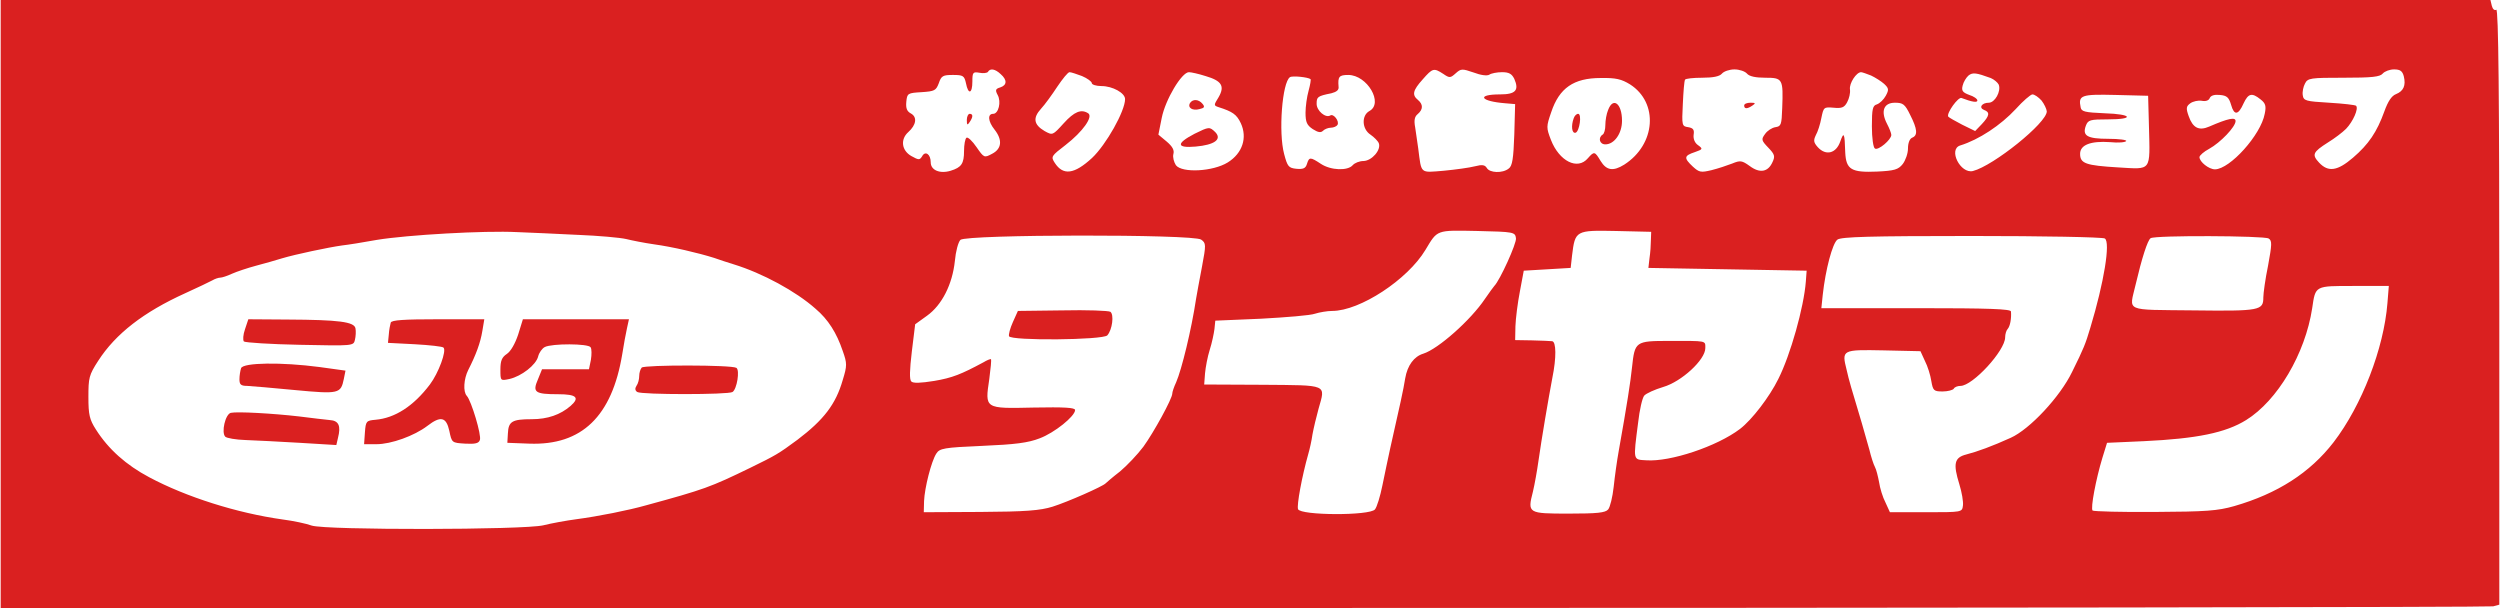
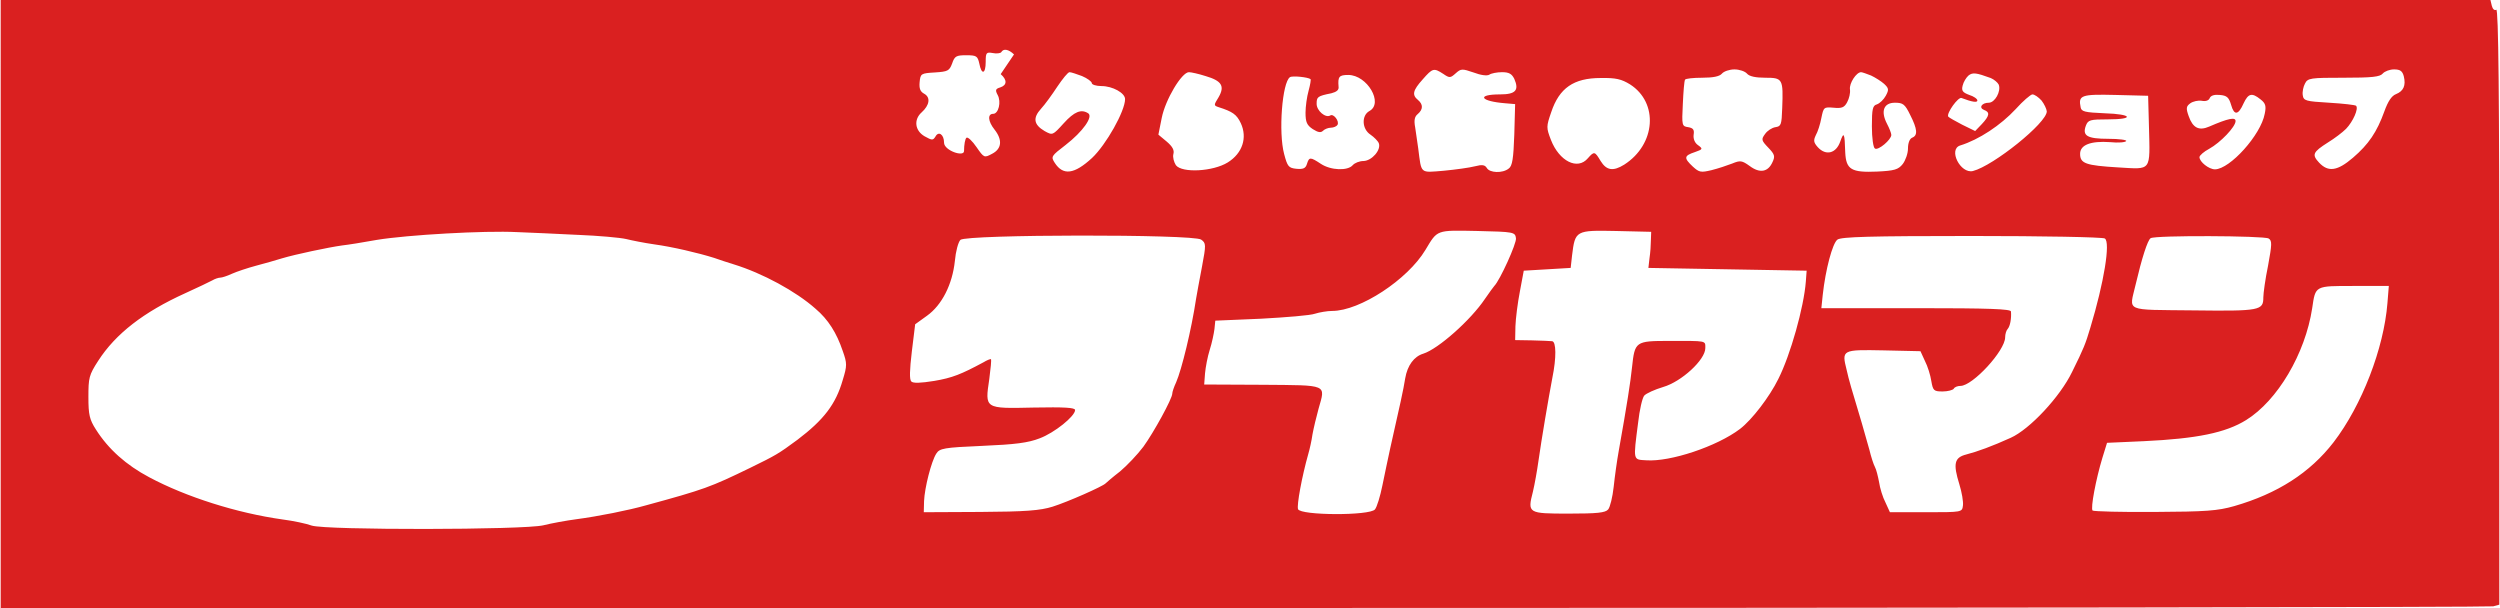
<svg xmlns="http://www.w3.org/2000/svg" height="608" viewBox="0 0 900 219" width="2500">
  <g fill="#da2020">
-     <path d="m0 109.5v109.5h447.8c246.2 0 448.7-.3 450-.6l2.2-.6v-107.5c0-75.9-.3-107.2-1.1-106.8-.6.4-1.3-.2-1.6-1.4l-.5-2.1h-896.8zm360.2-82.8c2.4 2.1 2.3 4-.2 4.8-1.7.5-1.8 1-.9 2.7 1.4 2.5.3 6.8-1.6 6.8-2.1 0-1.9 2.7.5 5.7 2.9 3.7 2.6 6.9-.9 8.7-2.8 1.5-2.9 1.5-5.6-2.4-1.5-2.2-3.1-3.7-3.6-3.4s-.9 2.5-.9 4.8c0 4.5-.9 5.9-4.8 7.1s-7.2-.2-7.2-3c0-3-2-4.3-3.1-2.2-.9 1.4-1.2 1.4-3.9-.1-3.5-2-4-6-1.1-8.6s3.3-5.4 1-6.7c-1.5-.8-1.9-1.9-1.7-4.2.3-3.1.5-3.2 5.5-3.5 4.7-.3 5.2-.6 6.2-3.2.9-2.7 1.5-3 5.1-3 3.7 0 4.1.3 4.7 3 .8 4.2 2.3 3.8 2.3-.6 0-3.3.2-3.6 2.5-3.2 1.4.3 2.8.1 3.1-.3.8-1.4 2.6-1.1 4.6.8zm159.4-.1c2.3 1.6 2.6 1.5 4.5-.2s2.3-1.7 6.4-.3c2.6 1 4.9 1.3 5.7.8.7-.5 2.8-.9 4.6-.9 2.5 0 3.5.6 4.4 2.4 1.8 4.1.5 5.6-5.1 5.6-8.7 0-7.2 2.5 1.9 3.2l3.5.3-.3 11c-.3 8.6-.7 11.3-2 12.2-2.2 1.8-6.9 1.6-7.9-.2-.7-1.1-1.6-1.3-4.3-.6-1.9.5-7 1.2-11.2 1.6-8.7.7-8 1.3-9.2-8-.3-2.2-.8-5.6-1.1-7.6-.5-2.6-.2-3.9.9-4.8 2-1.7 2-3.5.1-5.1-2.2-1.8-1.9-3.4 1.7-7.4 3.6-4.1 4-4.2 7.4-2zm109.4-.1c.8 1 3.1 1.5 6.6 1.5 6.3 0 6.5.4 6.1 11-.2 5.9-.4 6.5-2.4 6.8-1.3.2-3 1.3-3.8 2.5-1.4 1.9-1.3 2.3 1.2 4.9 2.3 2.4 2.5 3.1 1.5 5.2-1.6 3.6-4.6 4.1-8.2 1.4-2.8-2-3.4-2.1-6.3-.9-1.8.7-5.1 1.8-7.5 2.4-3.8.9-4.4.8-6.7-1.3-3.3-3.1-3.2-3.9.7-5.2 2.9-1 3-1.2 1.2-2.5-1.2-.8-1.8-2.3-1.6-3.8.3-1.8-.2-2.4-2-2.7-2.2-.3-2.3-.6-1.9-8.3.2-4.4.5-8.3.8-8.8.2-.4 3-.7 6.2-.7 4 0 6.3-.5 7.1-1.5.7-.8 2.7-1.5 4.5-1.5s3.8.7 4.5 1.5zm236.6 1c.8 3.3-.1 5.3-2.8 6.4-1.6.6-2.9 2.6-4.2 6.2-2.7 7.5-5.7 11.9-11.3 16.7s-8.9 5.3-12.2 1.8c-2.7-2.9-2.3-3.8 3.2-7.3 2.3-1.4 5.2-3.6 6.5-4.9 2.5-2.6 4.6-7.3 3.6-8.3-.3-.3-4.7-.8-9.7-1.1-8.5-.5-9.2-.7-9.5-2.7-.2-1.2.2-3.1.8-4.2 1-2 2-2.1 13.9-2.1 10.2 0 13.1-.3 14.1-1.5.7-.8 2.5-1.5 4.1-1.5 2.2 0 3 .6 3.5 2.5zm-476.1-.1c1.9.8 3.5 2 3.5 2.5 0 .6 1.6 1.1 3.5 1.1 4 0 8.5 2.5 8.5 4.7 0 4.3-6.8 16.4-11.9 21.2-6.4 5.9-10.4 6.4-13.4 1.8-1.5-2.3-1.3-2.5 3.9-6.5 6.2-4.8 10-10.2 8.1-11.4-2.5-1.6-5-.6-8.8 3.6-4 4.4-4 4.4-6.9 2.8-3.9-2.3-4.3-4.7-1.3-8 1.4-1.5 4-5.1 5.9-8 1.9-2.8 3.8-5.2 4.4-5.2s2.6.7 4.5 1.4zm44.5 0c5.8 1.7 7 3.6 4.7 7.6-1.8 2.9-1.8 3 0 3.6 5 1.6 6.5 2.6 8 5.8 2.4 5.2.6 10.8-4.7 14.1s-16.5 3.9-18.7 1c-.7-1.1-1.2-2.9-.9-4 .4-1.4-.3-2.7-2.4-4.5l-3-2.5 1.2-6c1.3-6.6 7.2-16.5 9.8-16.5.8 0 3.5.6 6 1.4zm239.7-.2c1.5.7 3.7 2.1 4.7 3 1.7 1.6 1.8 2.1.6 4.3-.7 1.3-2.1 2.7-3.2 3.1-1.5.4-1.8 1.6-1.8 7.9 0 4.2.5 7.7 1.1 8 1.2.8 5.9-3.2 5.9-4.9 0-.6-.7-2.4-1.6-4.1-2.3-4.5-1.1-7.5 2.9-7.5 2.9 0 3.6.5 5.5 4.4 2.6 5.1 2.8 7.4.7 8.2-.9.4-1.5 1.9-1.5 3.9 0 1.8-.9 4.3-1.9 5.6-1.6 2-3 2.4-9.2 2.7-9.3.4-11.2-.7-11.5-6.9-.2-7.1-.5-7.6-1.8-3.9-1.5 4.3-5.2 5.2-8.1 2-1.5-1.7-1.6-2.4-.7-4.3.7-1.2 1.6-4 2-6.2.8-3.9.9-4 4.4-3.7 3 .3 3.9-.1 4.9-2 .7-1.3 1.2-3.3 1-4.6-.3-2.2 2.3-6.2 4-6.2.4 0 2.1.6 3.6 1.2zm43.1.9c1.2.5 2.5 1.6 2.9 2.4.9 2.4-1.4 6.5-3.6 6.5-2.5 0-3.7 1.8-1.7 2.6 2.2.8 2 2.1-.8 5.1l-2.4 2.5-4.7-2.3c-2.5-1.3-4.8-2.6-5-2.9-.7-1.2 3.6-7.2 4.8-6.7 3.9 1.5 5.7 1.7 5.7.9 0-.6-1.3-1.5-2.9-2-2.4-.9-2.9-1.5-2.4-3.4.3-1.3 1.3-2.9 2.1-3.6 1.5-1.2 2.8-1 8 .9zm-245 .4c.2.2-.1 2-.7 4.2-.6 2.1-1.1 5.7-1.1 7.9 0 3.4.5 4.5 2.6 5.9 1.9 1.2 2.9 1.4 3.7.6.6-.6 1.9-1.1 2.8-1.1 1 0 2.1-.5 2.4-1 .8-1.3-1.4-4.2-2.6-3.4-1.7 1-4.9-1.7-4.9-4.2s.3-2.8 5.3-3.8c1.9-.5 2.8-1.2 2.6-2.4-.3-3.6.2-4.2 3.5-4.2 6.8 0 12.8 10.2 7.6 13-2.9 1.6-2.7 6.5.4 8.5 1.3.9 2.7 2.3 3 3.1.9 2.4-2.5 6.3-5.5 6.4-1.5 0-3.2.7-3.9 1.5-1.8 2.1-7.9 1.9-11.5-.5-3.8-2.5-4.2-2.5-5 .1-.5 1.6-1.4 1.9-3.8 1.7-2.8-.3-3.2-.8-4.4-5.3-2.1-7.8-.7-25.9 2.1-27.7.9-.6 6.5 0 7.4.7zm115.1 1.9c10.3 6.6 9.3 21.6-2.1 28.9-4 2.5-6.4 2.1-8.5-1.3-2.1-3.5-2.3-3.6-4.6-1-3.7 4.4-10.3 1.1-13.3-6.6-1.7-4.4-1.7-4.8.1-10 2.9-8.7 8.1-12.3 17.8-12.3 5.5-.1 7.5.4 10.6 2.3zm148.2 5.8c1 1.3 1.8 3 1.9 3.9.1 4.1-19.2 19.6-26.6 21.5-4.5 1.1-9-7.8-4.6-9.2 6.8-2.1 14.6-7.3 20-13.1 2.6-2.9 5.3-5.2 6-5.3.8 0 2.2 1 3.3 2.2zm38.7 9.3c.4 16.5 1.1 15.5-11.1 14.8-11.7-.7-13.7-1.4-13.7-4.9 0-3.2 3.8-4.7 10.8-4.2 2.9.3 5.5.1 5.8-.4.3-.4-2.6-.8-6.4-.8-7.7 0-9.5-1.1-8.1-4.8.8-2 1.5-2.2 7.9-2.2 9.8 0 8.8-1.9-1.2-2.2-7.1-.3-8.3-.6-8.6-2.1-.9-4.4.1-4.8 12.5-4.5l11.8.3zm29.6-7.7c1.1 3.9 2.6 3.7 4.5-.6 1.7-3.6 3-3.9 6.1-1.4 1.8 1.4 2.1 2.4 1.5 5.2-1.4 7.6-12.5 19.9-17.9 20-2.2 0-5.6-2.7-5.6-4.4 0-.6 1.6-2 3.5-3 4-2.2 9.5-7.9 9.5-10 0-1.5-2.6-1-9.5 2-3.7 1.6-5.9.5-7.4-3.8-1-2.8-.9-3.5.6-4.6 1-.7 2.8-1.1 4.1-.9 1.4.3 2.6-.1 2.9-1 .4-.9 1.7-1.3 3.6-1.1 2.6.2 3.3.9 4.1 3.6zm-595.4 46.8c7.4.3 15.2 1 17.3 1.5 2 .5 6.5 1.4 10 1.9 6.6.9 16 3.1 21.7 4.9 1.9.7 5.1 1.7 7 2.3 10.4 3.2 22.4 9.7 29.5 16 4.6 3.9 7.6 8.7 9.8 15.2 1.6 4.5 1.6 5.3 0 10.5-2.5 8.7-6.8 14.3-16.3 21.5-6.9 5.1-7.8 5.6-17 10.1-14.4 7-16.6 7.8-37.5 13.5-6.3 1.8-17.4 4-25 5-3.8.5-9.2 1.5-12 2.2-6.9 1.7-78.5 1.8-83.5.1-1.9-.7-6.6-1.7-10.5-2.2-16.4-2.3-34.7-8.1-48-15.2-8.3-4.4-14.7-10.1-19.2-17.2-2.3-3.6-2.7-5.3-2.7-11.7 0-6.9.2-7.9 3.5-13 6.3-9.8 16.4-17.6 31.4-24.4 4.4-2 8.8-4.1 9.7-4.6 1-.6 2.3-1 2.9-1s2.5-.6 4.2-1.4c1.8-.8 5.7-2.1 8.7-2.9s7.3-2 9.5-2.7c4.7-1.4 16.5-3.9 21.5-4.6 1.9-.2 7.6-1.1 12.5-2 10.9-1.8 38.8-3.4 50.5-2.8 4.7.2 14.6.6 22 1zm337.8 1.2c.3 1.8-5.8 15.2-7.8 17.2-.3.3-1.8 2.4-3.4 4.7-5.1 7.6-16.8 18-22.2 19.7-3.3 1-5.7 4.2-6.5 8.9-.6 3.9-1.9 9.7-5.4 25.2-.7 3.3-2 9.3-2.8 13.3s-2 7.9-2.7 8.7c-1.9 2.3-26.8 2.2-27.7-.1-.5-1.4 1.4-11.8 3.7-19.9.5-1.7 1.2-4.8 1.5-7 .4-2.2 1.4-6.4 2.2-9.3 2.5-8.9 3.7-8.4-20.2-8.6l-21-.1.3-4c.2-2.2.9-6 1.7-8.5s1.5-5.9 1.7-7.5l.3-3 16.5-.7c9.1-.5 17.8-1.2 19.4-1.8 1.6-.5 4.4-1 6.2-1 10 0 27.2-11.3 33.6-22 4.4-7.3 3.7-7.1 18.7-6.8 13.2.3 13.6.4 13.9 2.6zm48.6.7c0 1.6-.2 4.6-.5 6.5l-.4 3.5 28.5.5 28.5.5-.3 4c-.7 9.1-5.5 26.3-9.9 35-3.2 6.5-9.5 14.7-13.8 18-8.3 6.3-25.1 11.9-33.7 11.3-4.9-.3-4.8.4-3-13.6.5-4.5 1.5-8.9 2.2-9.7s3.8-2.2 6.8-3.1c6.6-1.9 15.2-9.8 15.2-14 0-2.8.7-2.6-13-2.6-12.2 0-12.4.2-13.4 9.5-.6 5.6-1.7 12.8-4.8 30.2-.6 3.3-1.4 9-1.8 12.8-.4 3.7-1.3 7.4-2 8.2-1 1.2-3.9 1.5-14.2 1.5-14.7 0-14.9-.1-12.9-7.9.6-2.5 1.5-7.5 2-11.1 1.1-7.8 3.6-22.5 5-29.9 1.5-7.3 1.4-13.1-.1-13.2-.7-.1-4-.2-7.3-.3l-6-.1.1-5c.1-2.8.8-8.4 1.6-12.5l1.4-7.5 8.5-.5 8.4-.5.5-4.5c1.1-9 1.3-9.1 15.8-8.8l12.7.3zm-162-.2c1.8 1.3 1.8 1.8.3 9.8-.9 4.6-1.8 9.7-2.1 11.4-1.7 11.3-5.2 25.6-7.2 30.2-.8 1.7-1.4 3.5-1.4 4.1 0 1.8-6.7 14-10.4 19.1-2.1 2.8-5.9 6.8-8.4 8.9-2.6 2-4.9 4-5.2 4.3-1 1.1-13.7 6.7-19.1 8.4-4.5 1.4-9.7 1.8-26 1.9l-20.4.1.1-4c.2-4.8 2.6-14.3 4.4-17.1 1.2-1.9 2.6-2.2 16.6-2.8 11.8-.5 16.5-1.1 20.6-2.7 5.4-2 12.8-8 12.8-10.2 0-.9-3.9-1.1-14.9-.9-17.8.4-17.6.5-16-10.3.5-3.7.8-6.9.6-7.1-.1-.2-1.4.3-2.7 1.1-8 4.3-11.2 5.6-17.7 6.7-5 .8-7.6.9-8.3.2s-.6-4.1.2-10.8l1.2-9.8 4.3-3.1c5.3-3.8 9.1-11.2 10-19.7.3-3.4 1.2-6.8 2-7.6 2.1-2 84-2.1 86.7-.1zm325.5-.4c2.1 1.3-.3 15.9-5.2 32.1-1.8 6-2.3 7.3-6.6 16-4.3 8.9-15.2 20.6-22.1 23.7-6.6 3-12.1 5-16 6-4.3 1.1-4.8 3.3-2.5 10.7.9 2.9 1.5 6.4 1.3 7.7-.3 2.4-.3 2.4-13.3 2.4h-13l-1.6-3.5c-1-1.9-2-5.2-2.3-7.3-.4-2.1-1-4.6-1.5-5.5s-1.4-3.7-2-6.2c-.7-2.5-1.9-6.8-2.7-9.5-3.9-13-4.6-15.3-5.5-19.3-1.8-7.2-1.7-7.3 13.3-7l13.3.3 1.6 3.5c1 1.9 2 5.2 2.3 7.2.6 3.5.9 3.8 4.1 3.8 1.8 0 3.7-.5 4-1 .3-.6 1.4-1 2.4-1 4.4 0 16.1-12.7 16.1-17.5 0-1.1.4-2.5.9-3 .9-1 1.4-3.8 1.2-6.3-.1-.9-7.6-1.2-34.2-1.2h-34.1l.5-4.8c1-9.1 3.5-18.6 5.3-19.9 1.4-1 11.7-1.3 48.3-1.3 25.6 0 47.2.4 48 .9zm59 0c1.3.8 1.2 2.1-.2 9.8-1 4.8-1.7 10-1.7 11.4 0 4.7-1.1 5-25.1 4.7-25.4-.3-23.2.7-20.9-9.3 2.2-9.4 4.3-16 5.4-16.7 1.6-1.1 40.8-.9 42.5.1zm42.8 23.3c-1.3 16.3-9.2 36.8-19.4 50.1-8.5 11-20.2 18.5-35.8 23-6 1.7-10.1 2-28.7 2.1-11.9.1-21.9-.2-22.3-.5-.8-.8 1.2-11.3 3.5-18.9l1.7-5.5 13.4-.6c18.9-.9 29.3-3 36.7-7.6 11.3-7 21.3-23.9 23.8-40.3 1.2-8.2.9-8 15-8h12.6z" />
-     <path d="m348 43.2c0 1.9.2 2 1 .8 1.3-1.9 1.3-3 0-3-.5 0-1 1-1 2.2zm280-5.2c0 1.3 1.1 1.3 3 0 1.2-.8 1.1-1-.7-1-1.3 0-2.3.4-2.3 1zm-199.6-.9c-1 1.7.9 2.9 3.4 2.2 1.8-.4 2-.8 1.1-1.9-1.4-1.7-3.5-1.8-4.5-.3zm1.6 11.1c-6.7 3.5-6.5 5.2.4 4.6 6.8-.6 9.6-2.6 7.1-5.2-2.1-2-2.2-2-7.5.6zm149-8.6c-.6 1.4-1 3.8-1 5.4s-.4 3.2-1 3.5c-1.7 1.1-1.1 3.5 1 3.5 3.2 0 6-3.9 6-8.5 0-6.2-3.2-8.7-5-3.9zm-12.4 3c-1 2.7-.7 5.6.7 5.2 1.4-.5 2.3-6.8.9-6.8-.6 0-1.3.7-1.6 1.6zm-478.6 76c-.7 2-.8 3.9-.4 4.4.5.4 9.6 1 20.2 1.2 19.2.4 19.3.4 19.8-1.8.3-1.2.4-3.1.2-4.1-.4-2.4-6-3.1-24.5-3.2l-14.1-.1zm52.5-2.4c-.2.7-.6 2.6-.7 4.3l-.3 3 9.7.5c5.3.3 9.9.8 10.3 1.2 1.2 1.1-1.8 9.2-4.9 13.3-5.9 7.8-12.6 12.1-19.6 12.7-3.3.3-3.5.5-3.8 4.5l-.3 4.3h4.5c5.2 0 13.6-3 18.3-6.6 4.8-3.7 6.8-3.2 7.9 1.8.9 4.3.9 4.3 5.7 4.6 3.6.2 4.9-.1 5.3-1.3.7-1.6-3.1-14.2-4.7-15.9-1.4-1.5-1.1-6.1.5-9.3 2.8-5.5 4.4-9.8 5.1-14.1l.7-4.2h-16.6c-12.4 0-16.8.3-17.1 1.2zm45.9 4.3c-1.1 3.3-2.7 6.1-4.1 7-1.8 1.2-2.3 2.5-2.3 5.6 0 4.1 0 4.1 3.3 3.4 4.3-1 9.5-5 10.3-8.1.3-1.3 1.4-2.9 2.4-3.4 2.5-1.3 15.7-1.3 16.5.1.4.6.4 2.6.1 4.5l-.7 3.4h-16.9l-1.5 3.7c-2 4.6-1.1 5.3 7.3 5.3 6.6 0 7.9 1.2 4.5 4.2-3.7 3.2-8.3 4.8-14 4.8-7.1 0-8.4.8-8.6 5.1l-.2 3.4 7.9.3c18.9.7 29.8-9.8 33.5-32.3.5-3.3 1.3-7.5 1.7-9.3l.7-3.2h-38.2zm-99.8 12.1c-.3.9-.6 2.7-.6 4 0 1.9.5 2.4 2.8 2.4 1.5.1 9.2.7 17.2 1.5 15.9 1.5 16.5 1.3 17.6-4l.6-3-9.4-1.3c-13.7-1.8-27.4-1.6-28.2.4zm144.3-.2c-.5.6-.9 1.9-.9 3 0 1.2-.4 2.8-1 3.6-.6.9-.5 1.7.3 2.2 1.5 1 32.8 1 34.3 0 1.6-1 2.7-7.9 1.4-8.7-1.7-1.1-33-1.1-34.1-.1zm-148 16.3c-2 .5-3.5 7.1-2 8.6.5.5 3.8 1.1 7.3 1.2s12.2.6 19.5 1l13.2.8.6-2.6c1.1-4.3.3-6.2-3-6.4-1.7-.2-6.6-.7-11-1.3-9.5-1.1-22.3-1.8-24.6-1.3zm299.5-36.9-16 .2-1.8 4c-1 2.2-1.6 4.5-1.4 5.1.6 1.7 33.8 1.4 35.4-.3 1.8-2 2.5-7.5 1.1-8.5-.7-.4-8.4-.7-17.3-.5z" />
+     <path d="m0 109.5v109.5h447.8c246.2 0 448.7-.3 450-.6l2.2-.6v-107.5c0-75.9-.3-107.2-1.1-106.8-.6.4-1.3-.2-1.6-1.4l-.5-2.1h-896.8zm360.2-82.8c2.4 2.1 2.3 4-.2 4.8-1.7.5-1.8 1-.9 2.7 1.4 2.5.3 6.8-1.6 6.8-2.1 0-1.9 2.7.5 5.7 2.9 3.7 2.6 6.9-.9 8.7-2.8 1.5-2.9 1.5-5.6-2.4-1.5-2.2-3.1-3.7-3.6-3.4s-.9 2.5-.9 4.8s-7.2-.2-7.2-3c0-3-2-4.3-3.1-2.2-.9 1.4-1.2 1.4-3.9-.1-3.5-2-4-6-1.1-8.6s3.3-5.4 1-6.7c-1.5-.8-1.9-1.9-1.7-4.2.3-3.1.5-3.2 5.5-3.5 4.7-.3 5.2-.6 6.2-3.2.9-2.7 1.5-3 5.1-3 3.7 0 4.1.3 4.7 3 .8 4.2 2.3 3.8 2.3-.6 0-3.3.2-3.6 2.5-3.2 1.4.3 2.8.1 3.1-.3.8-1.4 2.6-1.1 4.6.8zm159.4-.1c2.3 1.6 2.6 1.5 4.5-.2s2.3-1.7 6.4-.3c2.6 1 4.9 1.3 5.7.8.7-.5 2.8-.9 4.6-.9 2.5 0 3.5.6 4.4 2.4 1.8 4.1.5 5.6-5.1 5.6-8.7 0-7.2 2.5 1.9 3.2l3.5.3-.3 11c-.3 8.6-.7 11.3-2 12.2-2.2 1.8-6.9 1.6-7.9-.2-.7-1.1-1.6-1.3-4.3-.6-1.9.5-7 1.2-11.2 1.6-8.7.7-8 1.3-9.2-8-.3-2.2-.8-5.6-1.1-7.6-.5-2.6-.2-3.9.9-4.8 2-1.7 2-3.5.1-5.1-2.2-1.8-1.9-3.4 1.7-7.4 3.6-4.1 4-4.2 7.4-2zm109.4-.1c.8 1 3.1 1.5 6.6 1.5 6.3 0 6.5.4 6.1 11-.2 5.9-.4 6.5-2.4 6.8-1.3.2-3 1.3-3.8 2.5-1.4 1.9-1.3 2.3 1.2 4.9 2.3 2.4 2.5 3.1 1.5 5.2-1.6 3.6-4.6 4.1-8.2 1.4-2.8-2-3.4-2.1-6.3-.9-1.8.7-5.1 1.8-7.5 2.4-3.8.9-4.4.8-6.7-1.3-3.3-3.1-3.2-3.9.7-5.2 2.9-1 3-1.2 1.2-2.5-1.2-.8-1.8-2.3-1.6-3.8.3-1.8-.2-2.4-2-2.7-2.2-.3-2.3-.6-1.9-8.3.2-4.4.5-8.3.8-8.8.2-.4 3-.7 6.2-.7 4 0 6.3-.5 7.1-1.5.7-.8 2.7-1.5 4.5-1.5s3.8.7 4.5 1.5zm236.6 1c.8 3.3-.1 5.3-2.8 6.4-1.6.6-2.9 2.6-4.2 6.2-2.7 7.5-5.7 11.9-11.3 16.7s-8.9 5.3-12.2 1.8c-2.7-2.9-2.3-3.8 3.2-7.3 2.3-1.4 5.2-3.6 6.5-4.9 2.5-2.6 4.6-7.3 3.6-8.3-.3-.3-4.7-.8-9.7-1.1-8.5-.5-9.2-.7-9.5-2.7-.2-1.2.2-3.1.8-4.2 1-2 2-2.1 13.9-2.1 10.2 0 13.1-.3 14.1-1.5.7-.8 2.5-1.5 4.1-1.5 2.2 0 3 .6 3.5 2.5zm-476.1-.1c1.9.8 3.5 2 3.5 2.5 0 .6 1.6 1.1 3.5 1.1 4 0 8.5 2.5 8.5 4.7 0 4.3-6.8 16.4-11.9 21.2-6.4 5.9-10.4 6.4-13.4 1.8-1.5-2.3-1.3-2.5 3.9-6.5 6.2-4.8 10-10.2 8.1-11.4-2.5-1.6-5-.6-8.8 3.6-4 4.4-4 4.4-6.9 2.8-3.9-2.3-4.3-4.7-1.3-8 1.4-1.5 4-5.1 5.9-8 1.9-2.8 3.8-5.2 4.4-5.2s2.6.7 4.5 1.4zm44.5 0c5.8 1.7 7 3.6 4.7 7.6-1.8 2.9-1.8 3 0 3.6 5 1.6 6.5 2.6 8 5.8 2.4 5.2.6 10.8-4.7 14.1s-16.5 3.9-18.7 1c-.7-1.1-1.2-2.9-.9-4 .4-1.4-.3-2.7-2.4-4.5l-3-2.5 1.2-6c1.3-6.6 7.2-16.5 9.8-16.5.8 0 3.5.6 6 1.4zm239.7-.2c1.5.7 3.7 2.1 4.7 3 1.7 1.6 1.8 2.1.6 4.3-.7 1.3-2.1 2.7-3.2 3.1-1.5.4-1.8 1.6-1.8 7.9 0 4.2.5 7.7 1.1 8 1.2.8 5.9-3.2 5.9-4.9 0-.6-.7-2.4-1.6-4.1-2.3-4.5-1.1-7.5 2.9-7.5 2.9 0 3.6.5 5.5 4.4 2.6 5.1 2.8 7.4.7 8.2-.9.4-1.5 1.9-1.5 3.9 0 1.8-.9 4.3-1.9 5.6-1.6 2-3 2.4-9.2 2.7-9.3.4-11.2-.7-11.5-6.9-.2-7.1-.5-7.6-1.8-3.9-1.5 4.3-5.2 5.2-8.1 2-1.5-1.7-1.6-2.4-.7-4.3.7-1.2 1.6-4 2-6.2.8-3.9.9-4 4.4-3.7 3 .3 3.9-.1 4.9-2 .7-1.3 1.2-3.3 1-4.6-.3-2.2 2.3-6.2 4-6.2.4 0 2.1.6 3.6 1.2zm43.1.9c1.2.5 2.5 1.6 2.9 2.4.9 2.4-1.4 6.5-3.6 6.5-2.5 0-3.7 1.8-1.7 2.6 2.2.8 2 2.1-.8 5.1l-2.4 2.5-4.7-2.3c-2.5-1.3-4.8-2.6-5-2.9-.7-1.2 3.6-7.2 4.8-6.7 3.9 1.5 5.7 1.7 5.7.9 0-.6-1.3-1.5-2.9-2-2.4-.9-2.9-1.5-2.4-3.4.3-1.3 1.3-2.9 2.1-3.6 1.5-1.2 2.8-1 8 .9zm-245 .4c.2.2-.1 2-.7 4.2-.6 2.1-1.1 5.7-1.1 7.9 0 3.4.5 4.5 2.6 5.9 1.9 1.2 2.9 1.4 3.7.6.6-.6 1.9-1.1 2.8-1.1 1 0 2.1-.5 2.4-1 .8-1.3-1.4-4.2-2.6-3.4-1.7 1-4.9-1.7-4.9-4.2s.3-2.8 5.3-3.8c1.9-.5 2.8-1.2 2.6-2.4-.3-3.6.2-4.2 3.5-4.2 6.8 0 12.8 10.2 7.6 13-2.9 1.6-2.7 6.5.4 8.5 1.3.9 2.7 2.3 3 3.1.9 2.4-2.5 6.3-5.5 6.4-1.5 0-3.2.7-3.9 1.5-1.8 2.1-7.9 1.9-11.5-.5-3.8-2.5-4.2-2.5-5 .1-.5 1.6-1.4 1.9-3.8 1.7-2.8-.3-3.2-.8-4.4-5.3-2.1-7.8-.7-25.9 2.1-27.7.9-.6 6.5 0 7.4.7zm115.1 1.9c10.3 6.6 9.3 21.6-2.1 28.9-4 2.5-6.4 2.1-8.5-1.3-2.1-3.5-2.3-3.6-4.6-1-3.7 4.4-10.3 1.1-13.3-6.6-1.7-4.4-1.7-4.8.1-10 2.9-8.7 8.1-12.3 17.8-12.3 5.5-.1 7.5.4 10.6 2.3zm148.2 5.8c1 1.3 1.8 3 1.9 3.9.1 4.1-19.2 19.6-26.6 21.5-4.5 1.1-9-7.8-4.6-9.2 6.8-2.1 14.6-7.3 20-13.1 2.6-2.9 5.3-5.2 6-5.3.8 0 2.2 1 3.3 2.2zm38.7 9.3c.4 16.5 1.1 15.5-11.1 14.8-11.7-.7-13.7-1.4-13.7-4.9 0-3.2 3.8-4.7 10.8-4.2 2.9.3 5.5.1 5.8-.4.3-.4-2.6-.8-6.4-.8-7.7 0-9.5-1.1-8.1-4.8.8-2 1.5-2.2 7.9-2.2 9.8 0 8.8-1.9-1.2-2.2-7.1-.3-8.3-.6-8.6-2.1-.9-4.4.1-4.8 12.5-4.5l11.8.3zm29.6-7.7c1.1 3.9 2.6 3.7 4.5-.6 1.7-3.6 3-3.9 6.1-1.4 1.8 1.4 2.1 2.4 1.5 5.2-1.4 7.6-12.5 19.9-17.9 20-2.2 0-5.6-2.7-5.6-4.4 0-.6 1.6-2 3.5-3 4-2.2 9.5-7.9 9.5-10 0-1.5-2.6-1-9.5 2-3.7 1.6-5.9.5-7.4-3.8-1-2.8-.9-3.5.6-4.6 1-.7 2.8-1.1 4.1-.9 1.4.3 2.6-.1 2.9-1 .4-.9 1.7-1.3 3.6-1.1 2.6.2 3.3.9 4.1 3.6zm-595.4 46.8c7.4.3 15.2 1 17.3 1.5 2 .5 6.5 1.4 10 1.9 6.6.9 16 3.1 21.7 4.9 1.9.7 5.1 1.7 7 2.3 10.4 3.2 22.4 9.7 29.5 16 4.6 3.9 7.6 8.7 9.8 15.2 1.6 4.5 1.6 5.3 0 10.5-2.5 8.7-6.8 14.3-16.3 21.5-6.9 5.1-7.8 5.6-17 10.1-14.4 7-16.6 7.8-37.5 13.5-6.3 1.8-17.4 4-25 5-3.8.5-9.2 1.5-12 2.2-6.9 1.7-78.5 1.8-83.5.1-1.9-.7-6.6-1.7-10.5-2.2-16.4-2.3-34.7-8.1-48-15.2-8.3-4.4-14.7-10.1-19.2-17.2-2.3-3.6-2.7-5.3-2.7-11.7 0-6.9.2-7.9 3.5-13 6.3-9.8 16.4-17.6 31.4-24.4 4.4-2 8.8-4.1 9.7-4.6 1-.6 2.3-1 2.9-1s2.5-.6 4.2-1.4c1.8-.8 5.7-2.1 8.7-2.9s7.3-2 9.5-2.7c4.7-1.4 16.5-3.9 21.5-4.6 1.9-.2 7.6-1.1 12.5-2 10.9-1.8 38.8-3.4 50.5-2.8 4.7.2 14.6.6 22 1zm337.8 1.2c.3 1.8-5.8 15.2-7.8 17.2-.3.3-1.8 2.4-3.4 4.7-5.1 7.6-16.8 18-22.2 19.7-3.3 1-5.7 4.2-6.5 8.9-.6 3.9-1.9 9.7-5.4 25.2-.7 3.3-2 9.3-2.8 13.3s-2 7.9-2.7 8.7c-1.9 2.3-26.8 2.2-27.7-.1-.5-1.4 1.4-11.8 3.7-19.9.5-1.7 1.2-4.8 1.5-7 .4-2.2 1.4-6.4 2.2-9.3 2.5-8.9 3.7-8.4-20.2-8.6l-21-.1.3-4c.2-2.2.9-6 1.7-8.5s1.5-5.9 1.7-7.5l.3-3 16.5-.7c9.1-.5 17.8-1.2 19.4-1.8 1.6-.5 4.4-1 6.2-1 10 0 27.2-11.3 33.6-22 4.4-7.3 3.7-7.1 18.7-6.8 13.2.3 13.6.4 13.9 2.6zm48.6.7c0 1.6-.2 4.6-.5 6.5l-.4 3.5 28.5.5 28.5.5-.3 4c-.7 9.1-5.5 26.3-9.9 35-3.2 6.5-9.5 14.7-13.8 18-8.3 6.3-25.1 11.9-33.7 11.3-4.9-.3-4.8.4-3-13.6.5-4.5 1.5-8.9 2.2-9.7s3.8-2.2 6.8-3.1c6.6-1.9 15.2-9.8 15.2-14 0-2.8.7-2.6-13-2.6-12.2 0-12.4.2-13.4 9.5-.6 5.6-1.7 12.8-4.8 30.2-.6 3.3-1.4 9-1.8 12.8-.4 3.7-1.3 7.4-2 8.2-1 1.2-3.9 1.5-14.2 1.5-14.7 0-14.9-.1-12.9-7.9.6-2.5 1.5-7.5 2-11.1 1.1-7.8 3.6-22.5 5-29.9 1.5-7.3 1.4-13.1-.1-13.2-.7-.1-4-.2-7.3-.3l-6-.1.1-5c.1-2.8.8-8.4 1.6-12.5l1.4-7.5 8.5-.5 8.4-.5.5-4.5c1.1-9 1.3-9.1 15.8-8.8l12.7.3zm-162-.2c1.8 1.3 1.8 1.8.3 9.8-.9 4.6-1.8 9.7-2.1 11.4-1.7 11.3-5.2 25.6-7.2 30.2-.8 1.7-1.4 3.5-1.4 4.1 0 1.8-6.7 14-10.4 19.1-2.1 2.8-5.9 6.8-8.4 8.9-2.6 2-4.9 4-5.2 4.3-1 1.1-13.7 6.7-19.1 8.4-4.5 1.4-9.7 1.8-26 1.9l-20.4.1.1-4c.2-4.8 2.6-14.3 4.4-17.1 1.2-1.9 2.6-2.2 16.6-2.8 11.8-.5 16.5-1.1 20.6-2.7 5.4-2 12.8-8 12.8-10.2 0-.9-3.9-1.1-14.9-.9-17.8.4-17.6.5-16-10.3.5-3.7.8-6.9.6-7.1-.1-.2-1.4.3-2.7 1.1-8 4.3-11.2 5.6-17.7 6.7-5 .8-7.6.9-8.3.2s-.6-4.1.2-10.8l1.2-9.8 4.3-3.1c5.3-3.8 9.1-11.2 10-19.7.3-3.4 1.2-6.8 2-7.6 2.1-2 84-2.1 86.7-.1zm325.5-.4c2.1 1.3-.3 15.9-5.2 32.1-1.8 6-2.3 7.3-6.6 16-4.3 8.9-15.2 20.6-22.1 23.7-6.6 3-12.1 5-16 6-4.3 1.1-4.8 3.3-2.5 10.7.9 2.9 1.5 6.4 1.3 7.7-.3 2.4-.3 2.4-13.3 2.4h-13l-1.6-3.5c-1-1.9-2-5.2-2.3-7.3-.4-2.1-1-4.6-1.5-5.5s-1.4-3.7-2-6.2c-.7-2.5-1.9-6.8-2.7-9.5-3.9-13-4.6-15.3-5.5-19.3-1.8-7.2-1.7-7.3 13.3-7l13.3.3 1.6 3.5c1 1.9 2 5.2 2.3 7.2.6 3.5.9 3.8 4.1 3.8 1.8 0 3.7-.5 4-1 .3-.6 1.4-1 2.4-1 4.4 0 16.1-12.7 16.1-17.5 0-1.1.4-2.5.9-3 .9-1 1.4-3.8 1.2-6.3-.1-.9-7.6-1.2-34.2-1.2h-34.1l.5-4.8c1-9.1 3.5-18.6 5.3-19.9 1.4-1 11.7-1.3 48.3-1.3 25.6 0 47.2.4 48 .9zm59 0c1.3.8 1.2 2.1-.2 9.8-1 4.8-1.7 10-1.7 11.4 0 4.7-1.1 5-25.1 4.7-25.4-.3-23.2.7-20.9-9.3 2.2-9.4 4.3-16 5.4-16.7 1.6-1.1 40.8-.9 42.5.1zm42.8 23.3c-1.3 16.3-9.2 36.8-19.4 50.1-8.5 11-20.2 18.5-35.8 23-6 1.7-10.1 2-28.7 2.1-11.9.1-21.9-.2-22.3-.5-.8-.8 1.2-11.3 3.5-18.9l1.7-5.5 13.4-.6c18.9-.9 29.3-3 36.7-7.6 11.3-7 21.3-23.9 23.8-40.3 1.2-8.2.9-8 15-8h12.6z" />
  </g>
</svg>